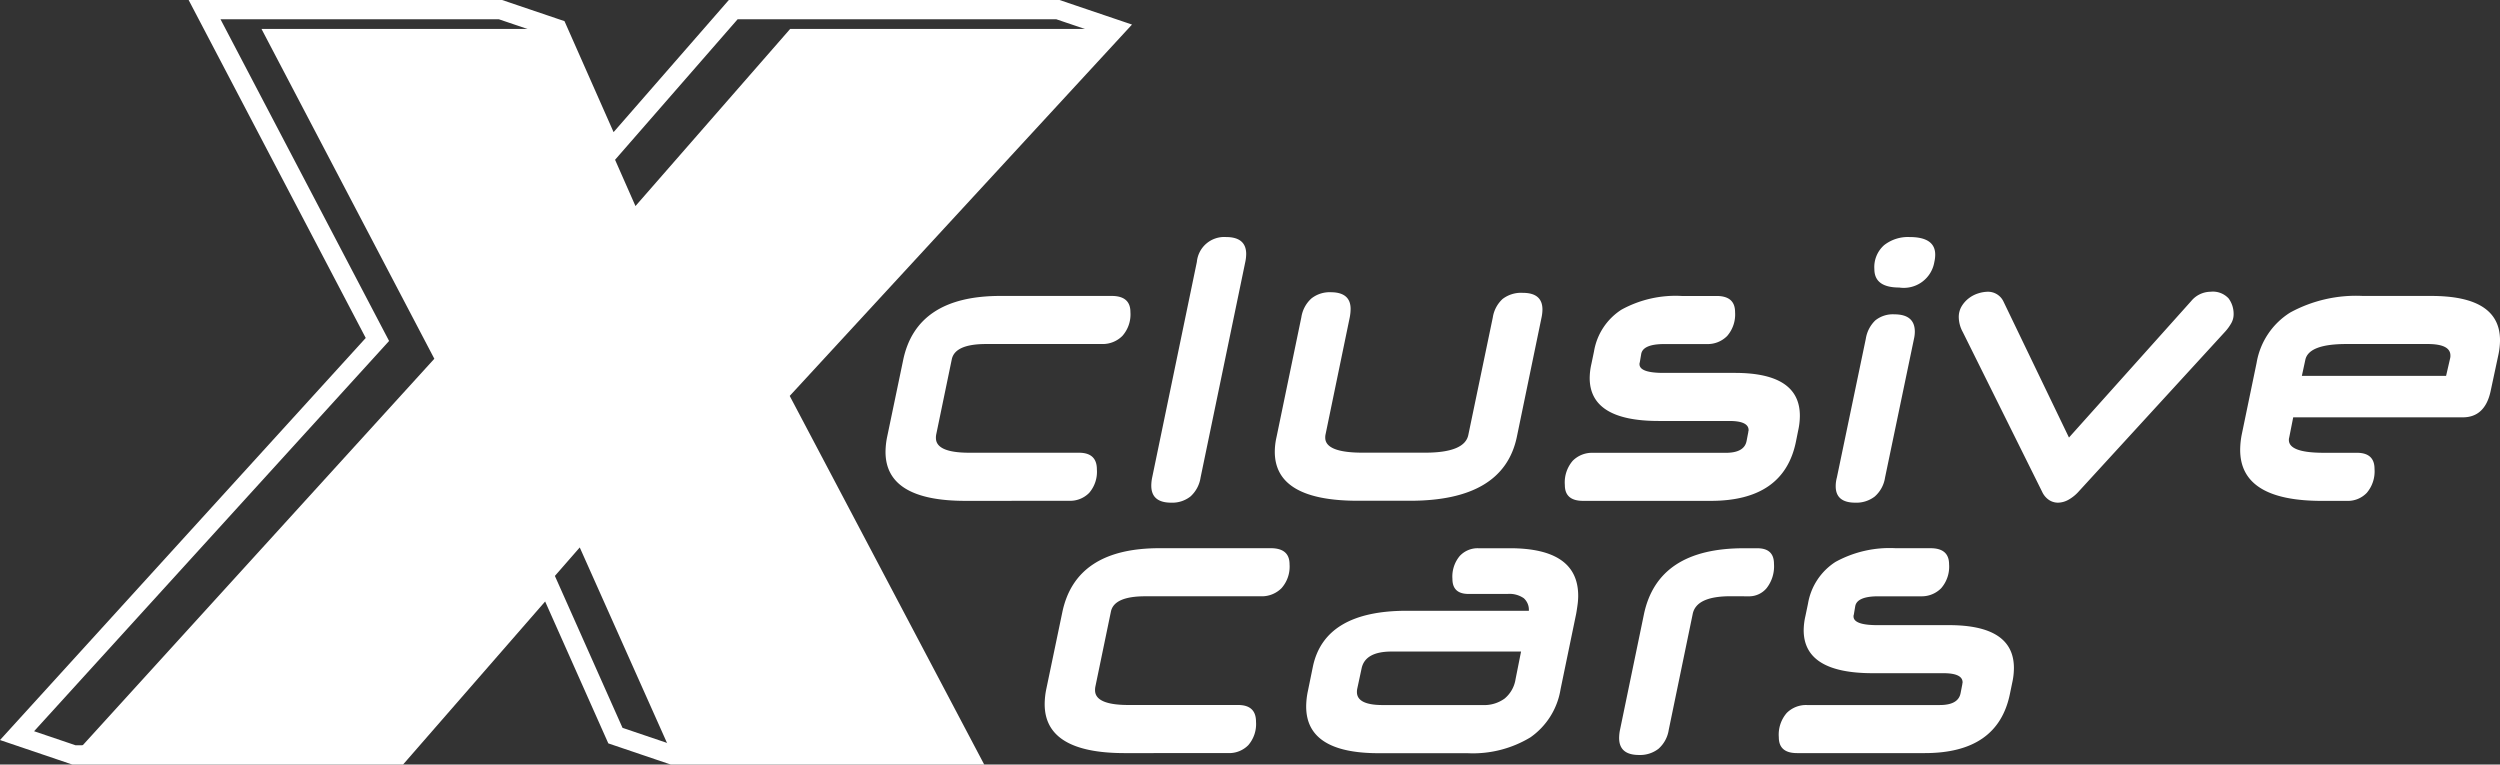
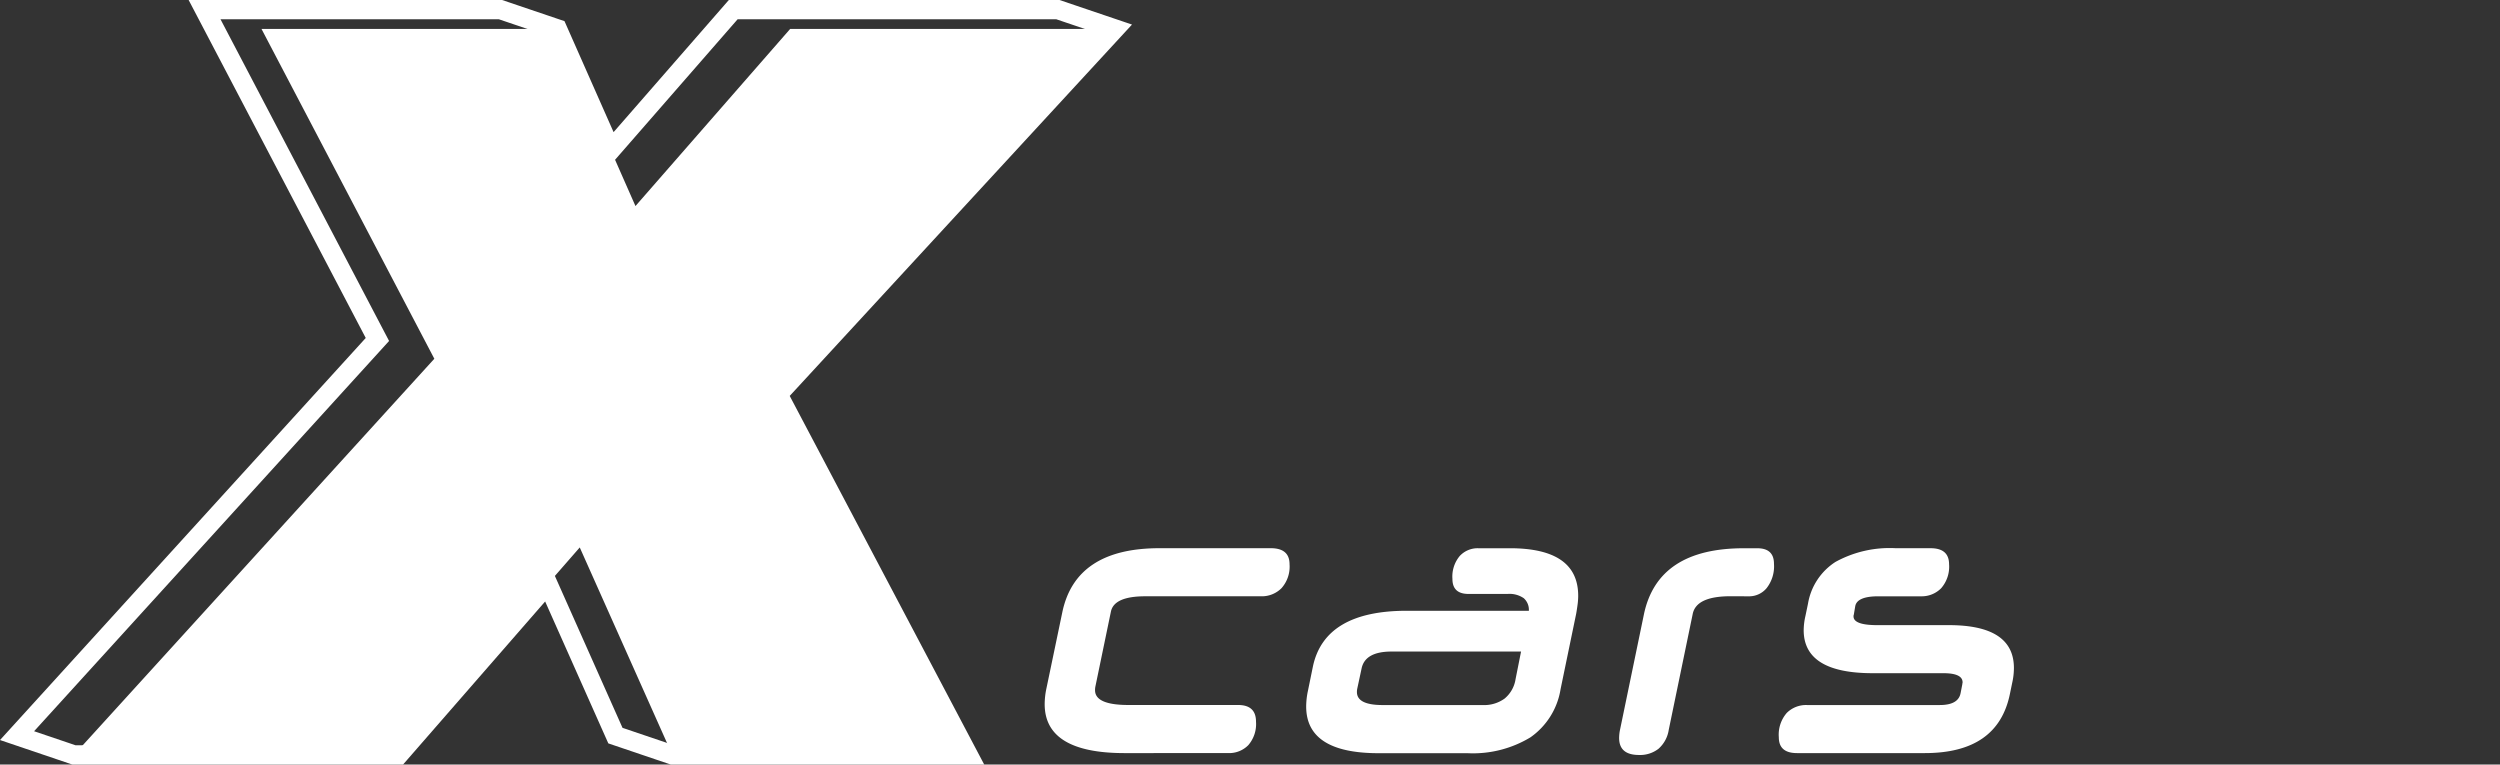
<svg xmlns="http://www.w3.org/2000/svg" width="129.607" height="39.637">
  <rect width="100%" height="100%" fill="#333333" stroke="none" />
  <defs>
    <style>.b{fill:#fff}</style>
  </defs>
  <path d="M54.846.5l2.951 1-17.463 18.947 9.861 18.689H34.856l-2.951-1-3.505-7.873-7.733 8.874H3.835l-2.951-1 18.682-20.538-8.961-17.1h15.34l2.951 1 2.774 6.272L38.014.498z" fill="none" stroke="#fff" />
  <path class="b" d="M57.797 1.501L40.334 20.447l9.861 18.689H34.856l-4.8-10.755-9.389 10.755H3.835l18.682-20.537-8.961-17.1h15.34l4.048 9.183 8.021-9.183zM58.301 39.043q-4.143 0-4.142-2.54a4 4 0 01.089-.807l.823-3.944q.688-3.332 5.039-3.332h5.772q.972 0 .972.836a1.679 1.679 0 01-.419 1.239 1.441 1.441 0 01-1.062.418h-6q-1.615 0-1.78.793l-.808 3.9a.814.814 0 00-.014.18q0 .763 1.735.763h5.682q.927 0 .927.866a1.667 1.667 0 01-.4 1.216 1.385 1.385 0 01-1.031.411zM80.905 35.726a3.773 3.773 0 01-1.563 2.5 5.76 5.76 0 01-3.267.822h-4.606q-3.754 0-3.753-2.422a3.961 3.961 0 01.09-.807l.254-1.241q.6-2.914 4.875-2.914h6.325a.805.805 0 00-.262-.65 1.3 1.3 0 00-.845-.222h-2.018q-.838 0-.837-.779a1.661 1.661 0 01.381-1.191 1.262 1.262 0 01.95-.4h1.645q3.544 0 3.544 2.465a3.423 3.423 0 01-.03.441c-.02.155-.044.316-.074.486zm-2.049-1.948h-6.714q-1.376 0-1.555.885l-.225 1.049a.738.738 0 00-.015.165q0 .674 1.331.675h5.189a1.8 1.8 0 001.137-.337 1.628 1.628 0 00.568-1.012zM89.712 30.911q-1.78 0-1.959.928l-1.241 6a1.635 1.635 0 01-.531.98 1.553 1.553 0 01-1.009.321q-1.032 0-1.032-.882a2.129 2.129 0 01.045-.418l1.241-5.994q.718-3.423 5.175-3.423h.7q.867 0 .867.806a1.834 1.834 0 01-.381 1.261 1.177 1.177 0 01-.905.425zM104.197 35.986q-.629 3.058-4.411 3.057h-6.625q-.942 0-.942-.821a1.716 1.716 0 01.411-1.261 1.411 1.411 0 011.04-.41h6.894q.956 0 1.077-.61l.09-.461a.166.166 0 01.007-.052.168.168 0 00.008-.052q0-.476-1-.476h-3.664q-3.573 0-3.574-2.23a3.4 3.4 0 01.09-.733l.134-.644a3.2 3.2 0 011.423-2.161 5.819 5.819 0 013.125-.711h1.809q.956 0 .957.836a1.7 1.7 0 01-.411 1.239 1.417 1.417 0 01-1.054.418h-2.2q-1.107 0-1.2.514l-.074.438a.208.208 0 00-.015.09q0 .454 1.242.453h3.708q3.365 0 3.365 2.222a3.55 3.55 0 01-.09.775z" />
-   <path class="b" d="M50.05 25.966q-4.142 0-4.142-2.54a3.993 3.993 0 01.09-.807l.823-3.945q.688-3.332 5.039-3.332h5.772q.972 0 .972.836a1.68 1.68 0 01-.419 1.239 1.441 1.441 0 01-1.062.418h-6q-1.615 0-1.78.793l-.808 3.9a.825.825 0 00-.014.18q0 .763 1.734.763h5.683q.927 0 .927.865a1.667 1.667 0 01-.4 1.217 1.385 1.385 0 01-1.032.41zM62.241 24.758a1.652 1.652 0 01-.523.98 1.52 1.52 0 01-1 .322q-1.032 0-1.032-.883a2.12 2.12 0 01.045-.419l2.318-11.182a1.424 1.424 0 011.51-1.287q1.047 0 1.047.883a2.083 2.083 0 01-.045.4zM78.635 22.661q-.7 3.305-5.548 3.3h-2.692q-4.306 0-4.306-2.542a3.489 3.489 0 01.09-.762l1.286-6.206a1.649 1.649 0 01.523-.979 1.523 1.523 0 011-.322q1.031 0 1.032.868a2.4 2.4 0 01-.045.434l-1.256 6.074a.682.682 0 00-.015.164q0 .779 1.943.778h3.23q2.048 0 2.243-.912l1.271-6.1a1.641 1.641 0 01.508-.957 1.579 1.579 0 011.049-.317q1.017 0 1.017.867a2.111 2.111 0 01-.045.4zM93.104 22.909q-.629 3.057-4.411 3.057h-6.625q-.942 0-.942-.82a1.716 1.716 0 01.411-1.261 1.41 1.41 0 011.04-.41h6.893q.957 0 1.077-.61l.089-.461a.166.166 0 01.008-.052.171.171 0 00.008-.052q0-.476-1-.476h-3.664q-3.573 0-3.574-2.23a3.408 3.408 0 01.09-.733l.134-.644a3.194 3.194 0 011.421-2.162 5.82 5.82 0 013.125-.711h1.81q.957 0 .957.836a1.7 1.7 0 01-.411 1.239 1.418 1.418 0 01-1.055.418h-2.2q-1.107 0-1.2.514l-.074.438a.208.208 0 00-.015.09q0 .453 1.241.453h3.708q3.365 0 3.365 2.222a3.579 3.579 0 01-.09.776zM97.726 24.759a1.63 1.63 0 01-.531.98 1.553 1.553 0 01-1.01.321q-1.017 0-1.017-.852a1.737 1.737 0 01.06-.449l1.5-7.192a1.687 1.687 0 01.493-.957 1.449 1.449 0 01.987-.314q1.061 0 1.062.9a1.672 1.672 0 01-.045.374zm2.557-11.184a1.605 1.605 0 01-1.825 1.331q-1.286 0-1.286-.957a1.516 1.516 0 01.508-1.241 2 2 0 011.316-.419q1.33 0 1.331.912a1.675 1.675 0 01-.044.374zM107.783 25.461a2.073 2.073 0 01-.538.442 1.15 1.15 0 01-.554.157.852.852 0 01-.456-.134 1.031 1.031 0 01-.366-.433l-4.112-8.277a1.656 1.656 0 01-.209-.762 1.086 1.086 0 01.149-.575 1.489 1.489 0 01.374-.418 1.552 1.552 0 01.494-.254 1.7 1.7 0 01.494-.082.886.886 0 01.807.508l3.395 7.051 6.34-7.08a1.318 1.318 0 011-.479 1.108 1.108 0 01.934.344 1.347 1.347 0 01.262.838.931.931 0 01-.135.471 2.382 2.382 0 01-.314.426zM129.114 20.308q-.3 1.327-1.436 1.328h-8.792l-.209 1.055a.384.384 0 00-.015.12q0 .663 1.809.663h1.719q.912 0 .912.836a1.719 1.719 0 01-.4 1.239 1.354 1.354 0 01-1.017.418h-1.316q-4.232 0-4.232-2.645a4.244 4.244 0 01.09-.837l.762-3.676a3.822 3.822 0 011.742-2.607 7.128 7.128 0 013.776-.859h3.543q3.558 0 3.558 2.3a3.739 3.739 0 01-.09.775zm-9.779-.822h7.477l.209-.907a.531.531 0 00.015-.149q0-.595-1.181-.595h-4.217q-1.945 0-2.123.818z" />
</svg>